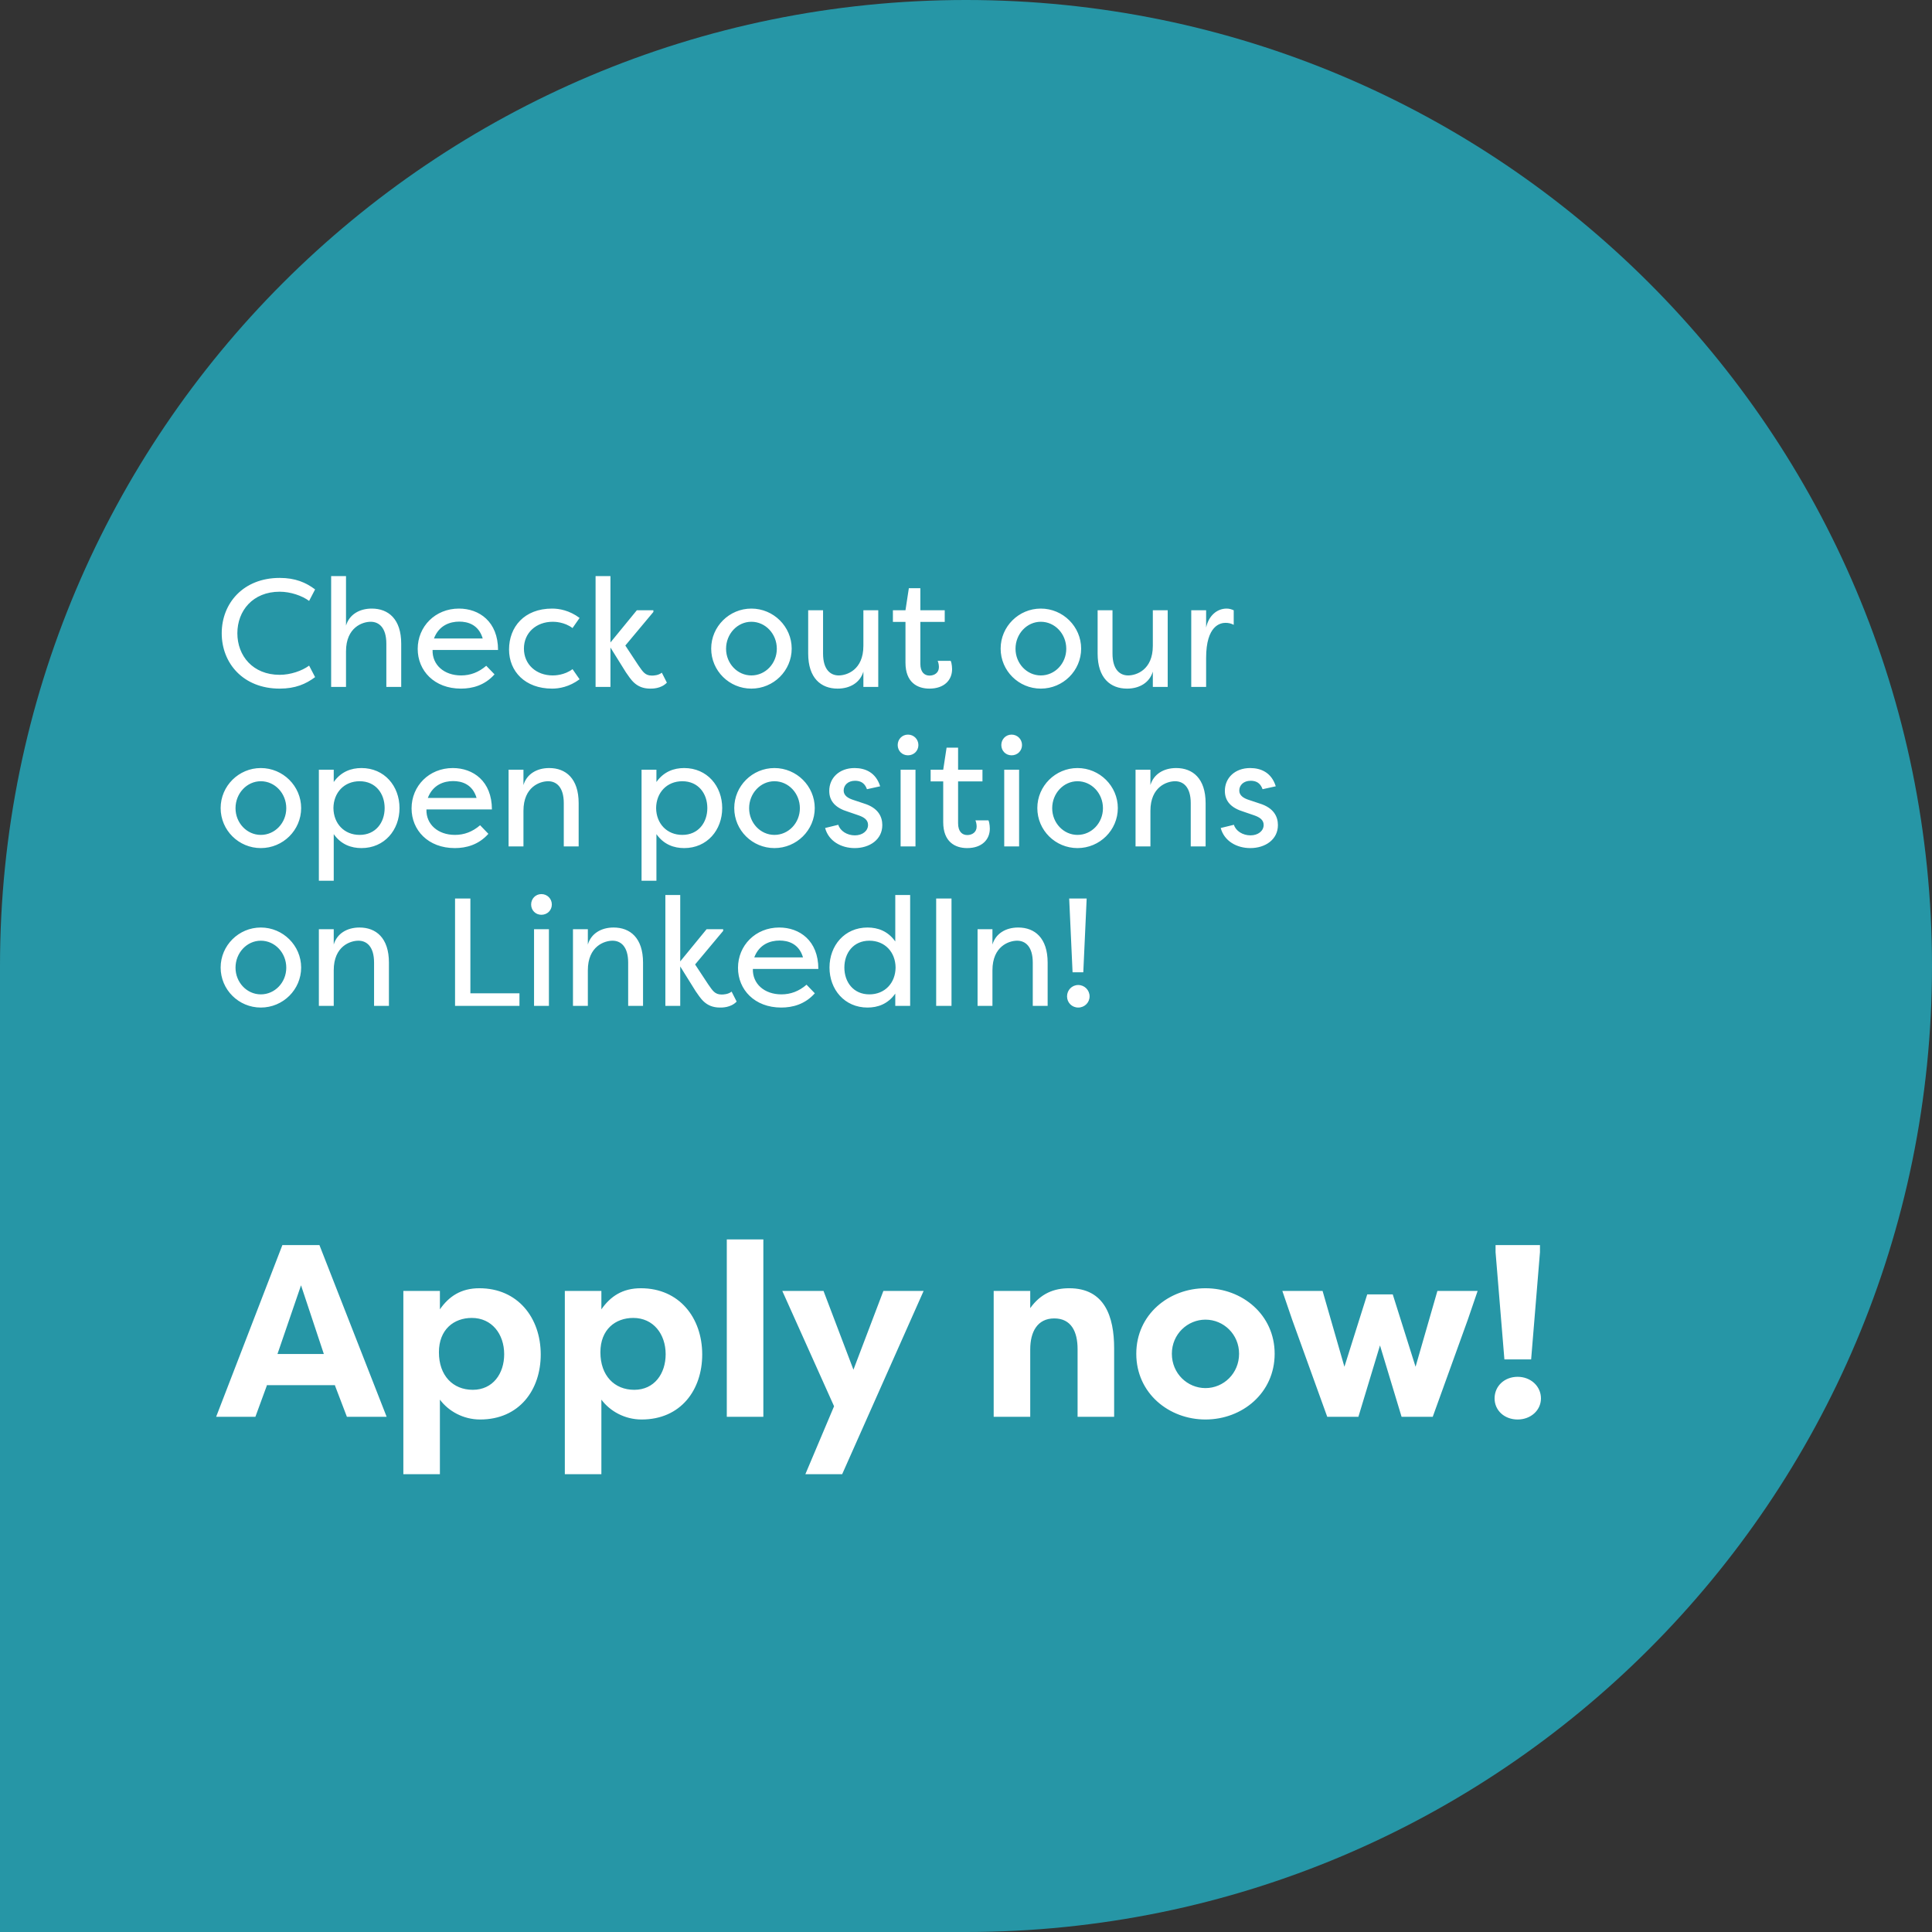
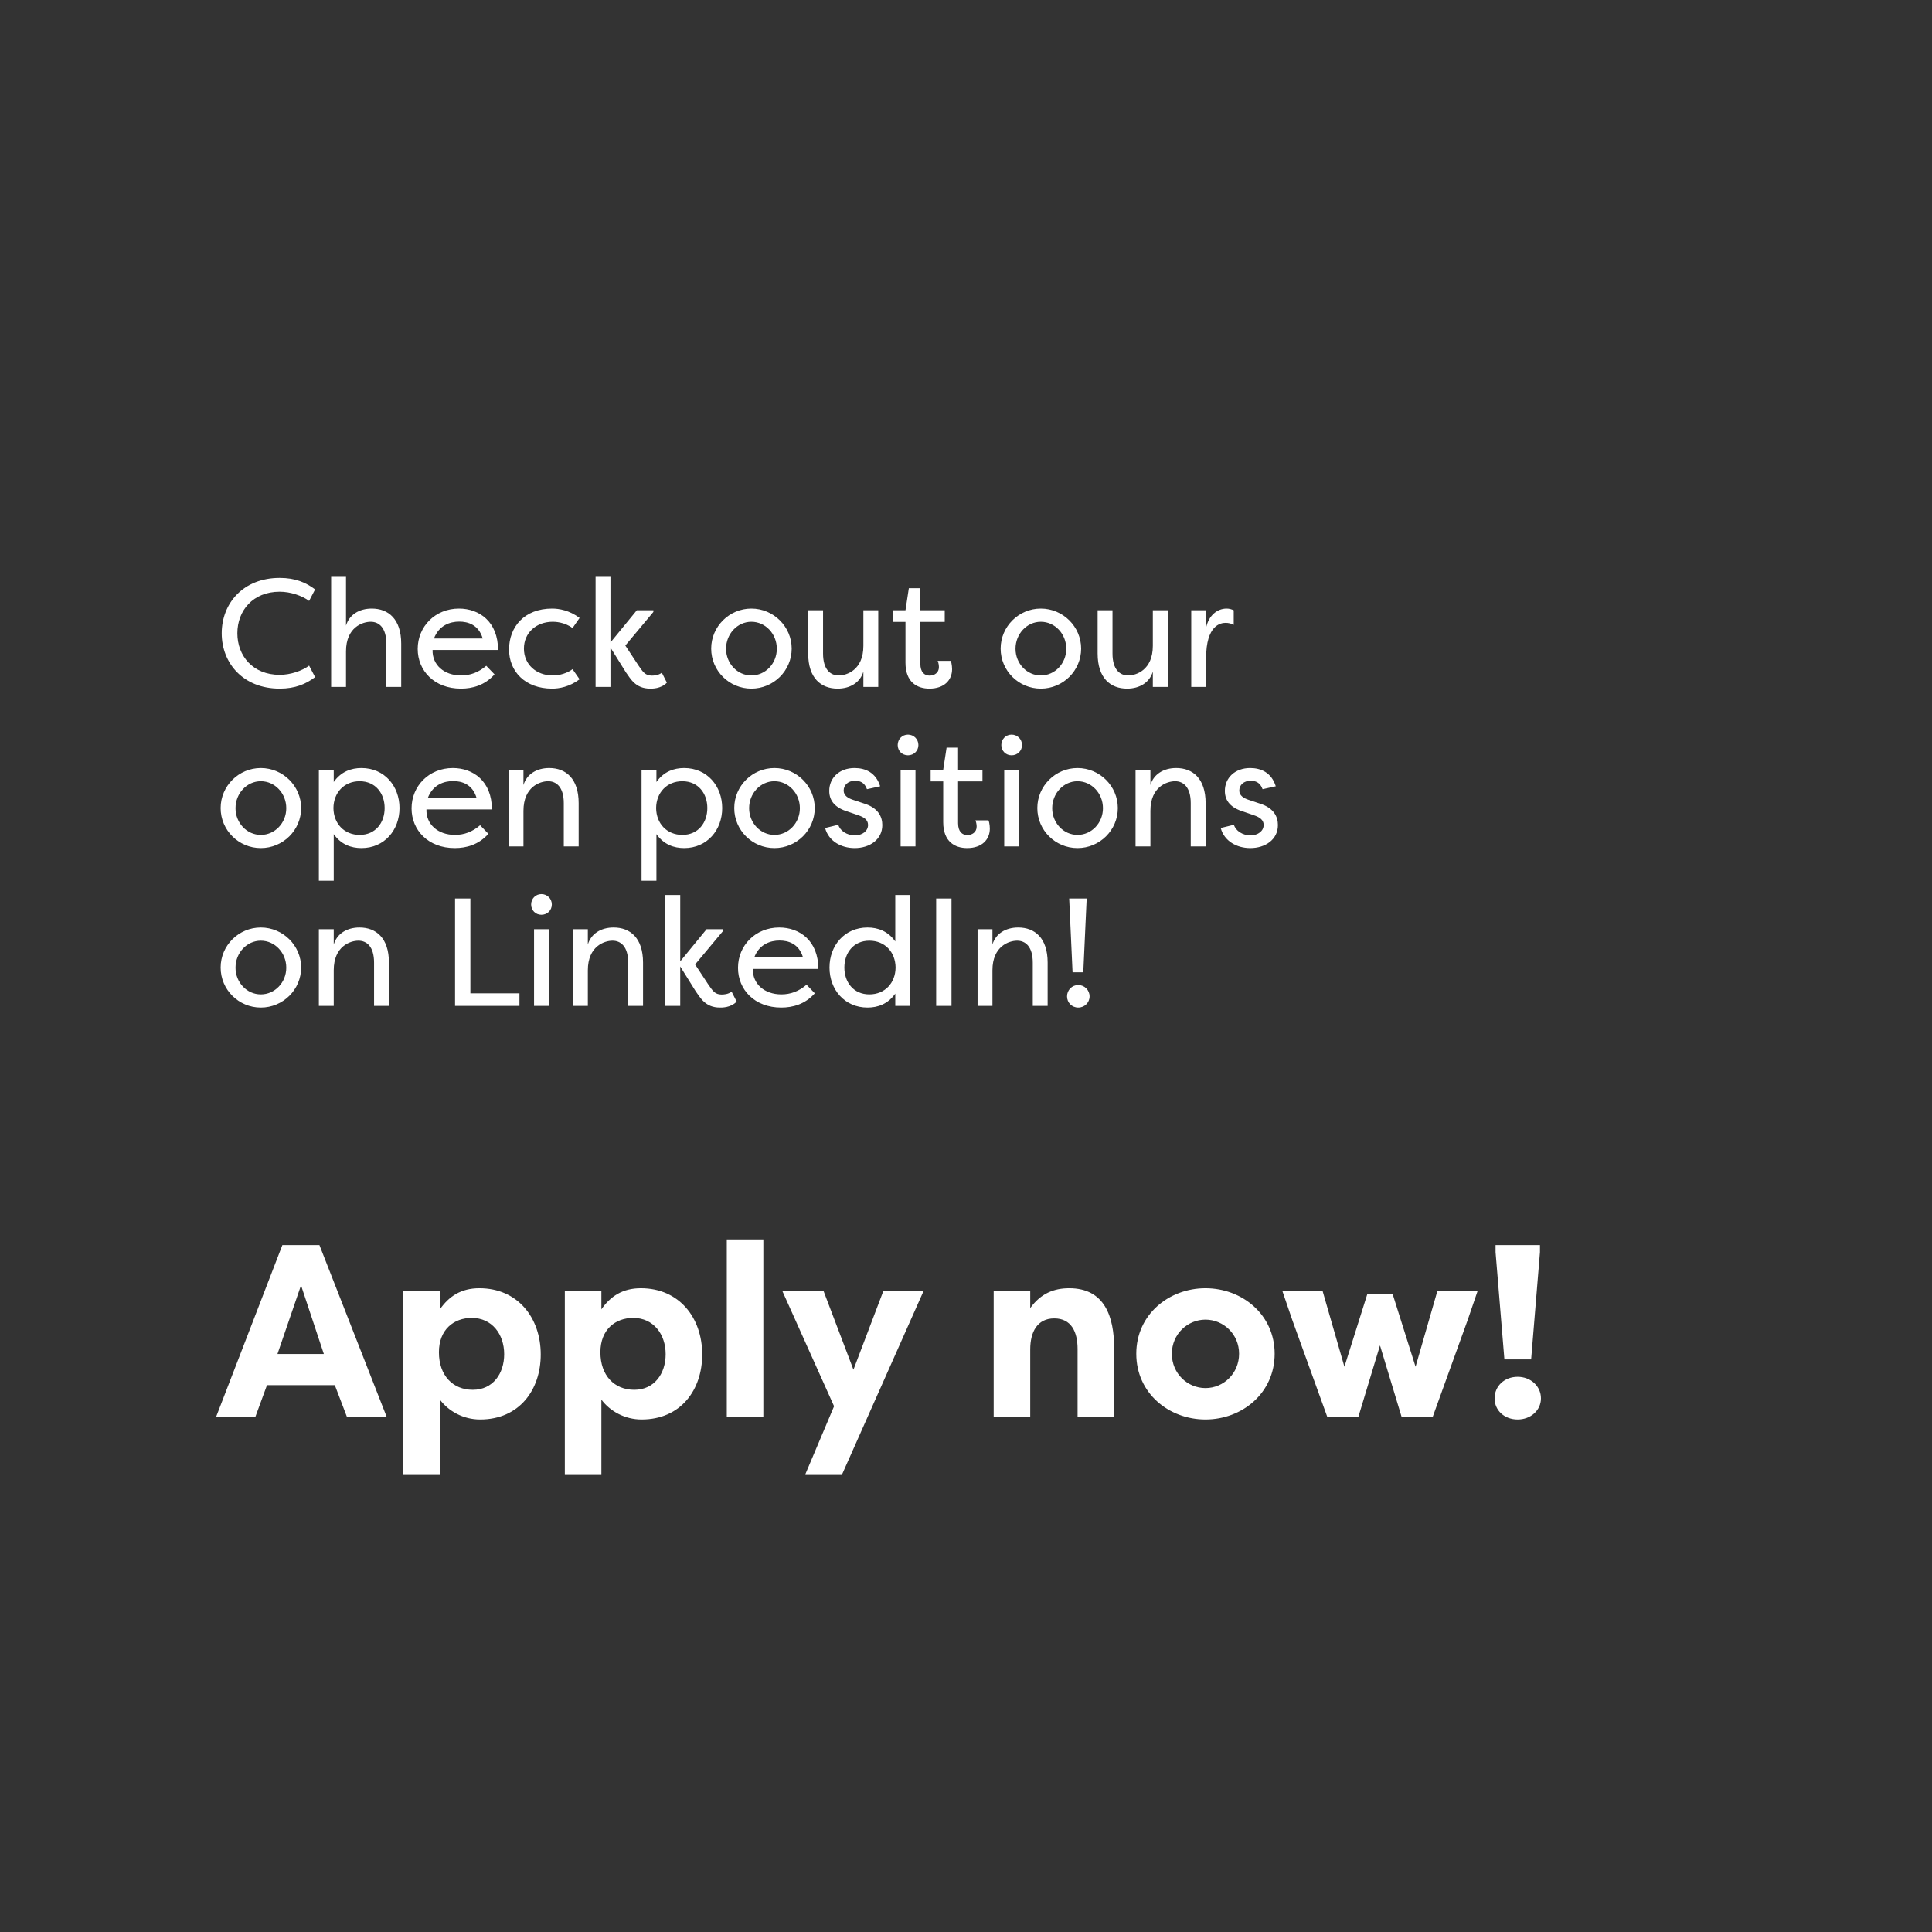
<svg xmlns="http://www.w3.org/2000/svg" width="315" height="315" viewBox="0 0 315 315" fill="none">
  <rect x="0" y="0" width="315" height="315" fill="#333333" stroke="none" />
-   <path d="M0 157.5C0 70.515 70.515 0 157.5 0V0C244.485 0 315 70.515 315 157.5V157.5C315 244.485 244.485 315 157.5 315H0V157.5Z" fill="#2696A6" />
  <path d="M36.15 103.25C36.15 98.375 39.65 94.225 45.6 94.225C48.15 94.225 49.875 94.975 51.375 96.1L50.4 97.975C49.25 97.125 47.375 96.475 45.6 96.475C41.225 96.475 38.7 99.575 38.7 103.25C38.7 106.925 41.225 110.025 45.6 110.025C47.375 110.025 49.25 109.375 50.4 108.525L51.375 110.4C49.875 111.525 48.15 112.275 45.6 112.275C39.65 112.275 36.15 108.125 36.15 103.25ZM62.99 112V104.95C62.99 102.3 61.765 101.375 60.44 101.375C59.14 101.375 56.415 102.25 56.415 106.2V112H53.99V93.925H56.415V102C56.94 100.225 58.565 99.225 60.615 99.225C63.315 99.225 65.415 100.925 65.415 104.95V112H62.99ZM79.279 108.55L80.629 109.95C79.029 111.75 77.004 112.275 75.154 112.275C70.804 112.275 68.104 109.35 68.104 105.8C68.104 102.15 70.954 99.225 74.829 99.225C78.129 99.225 81.204 101.35 81.204 105.975H70.529C70.454 108.4 72.404 110.125 75.179 110.125C76.679 110.125 78.029 109.625 79.279 108.55ZM74.879 101.35C73.404 101.35 71.579 101.925 70.754 104.1H78.704C78.029 101.825 76.254 101.35 74.879 101.35ZM82.997 105.9C82.997 102.225 85.472 99.225 90.022 99.225C91.147 99.225 92.822 99.5 94.497 100.75L93.347 102.4C92.022 101.4 90.447 101.375 90.122 101.375C87.422 101.375 85.422 103.175 85.422 105.75C85.422 108.325 87.422 110.125 90.122 110.125C90.447 110.125 92.022 110.1 93.347 109.1L94.497 110.75C92.822 112 91.147 112.275 90.022 112.275C85.597 112.275 82.997 109.45 82.997 105.9ZM99.53 104.75L103.83 99.5H106.53V99.775L101.955 105.25L104.08 108.475C104.805 109.5 105.155 110.15 106.28 110.15C106.555 110.15 107.355 110.125 107.905 109.675L108.73 111.3C107.755 112.325 106.28 112.275 106.005 112.275C103.605 112.275 102.805 110.65 102.055 109.625L99.53 105.575V112H97.105V93.925H99.53V104.75ZM115.955 105.75C115.955 102.15 118.905 99.225 122.505 99.225C126.13 99.225 129.08 102.175 129.08 105.75C129.08 109.35 126.13 112.275 122.505 112.275C118.905 112.275 115.955 109.375 115.955 105.75ZM118.38 105.775C118.38 108.175 120.23 110.125 122.505 110.125C124.805 110.125 126.655 108.175 126.655 105.775C126.655 103.35 124.805 101.375 122.505 101.375C120.23 101.375 118.38 103.35 118.38 105.775ZM134.194 99.5V106.55C134.194 109.2 135.419 110.125 136.744 110.125C138.044 110.125 140.769 109.25 140.769 105.3V99.5H143.194V112H140.769V109.5C140.244 111.275 138.619 112.275 136.569 112.275C133.869 112.275 131.769 110.575 131.769 106.55V99.5H134.194ZM150.057 101.4V108.225C150.057 109.6 150.732 110.15 151.557 110.15C152.332 110.15 153.082 109.7 153.082 108.775C153.082 108.6 153.057 108.125 152.882 107.75C153.607 107.75 154.282 107.75 155.007 107.75C155.232 108.25 155.232 109.1 155.232 109.1C155.232 110.875 153.957 112.275 151.532 112.275C149.557 112.275 147.632 111.25 147.632 108.05V101.4H145.582V99.5H147.632L148.182 95.9H150.057V99.5H154.032V101.4H150.057ZM163.148 105.75C163.148 102.15 166.098 99.225 169.698 99.225C173.323 99.225 176.273 102.175 176.273 105.75C176.273 109.35 173.323 112.275 169.698 112.275C166.098 112.275 163.148 109.375 163.148 105.75ZM165.573 105.775C165.573 108.175 167.423 110.125 169.698 110.125C171.998 110.125 173.848 108.175 173.848 105.775C173.848 103.35 171.998 101.375 169.698 101.375C167.423 101.375 165.573 103.35 165.573 105.775ZM181.386 99.5V106.55C181.386 109.2 182.611 110.125 183.936 110.125C185.236 110.125 187.961 109.25 187.961 105.3V99.5H190.386V112H187.961V109.5C187.436 111.275 185.811 112.275 183.761 112.275C181.061 112.275 178.961 110.575 178.961 106.55V99.5H181.386ZM196.65 99.5V102.325C197.075 100.35 198.45 99.225 200 99.225C200.45 99.225 200.8 99.35 201.15 99.5V101.875C200.75 101.65 200.275 101.55 199.825 101.55C199 101.55 196.65 101.95 196.65 107.275V112H194.225V99.5H196.65ZM35.975 131.75C35.975 128.15 38.925 125.225 42.525 125.225C46.15 125.225 49.1 128.175 49.1 131.75C49.1 135.35 46.15 138.275 42.525 138.275C38.925 138.275 35.975 135.375 35.975 131.75ZM38.4 131.775C38.4 134.175 40.25 136.125 42.525 136.125C44.825 136.125 46.675 134.175 46.675 131.775C46.675 129.35 44.825 127.375 42.525 127.375C40.25 127.375 38.4 129.35 38.4 131.775ZM65.138 131.75C65.138 135.325 62.688 138.275 58.938 138.275C57.264 138.275 55.614 137.7 54.413 136V143.6H51.989V125.5H54.413V127.5C55.614 125.8 57.264 125.225 58.938 125.225C62.688 125.225 65.138 128.175 65.138 131.75ZM54.364 131.75C54.389 134.275 56.114 136.125 58.639 136.125C61.239 136.125 62.714 134.125 62.714 131.75C62.714 129.375 61.239 127.375 58.639 127.375C56.114 127.375 54.389 129.225 54.364 131.75ZM78.278 134.55L79.628 135.95C78.028 137.75 76.003 138.275 74.153 138.275C69.803 138.275 67.103 135.35 67.103 131.8C67.103 128.15 69.953 125.225 73.828 125.225C77.128 125.225 80.203 127.35 80.203 131.975H69.528C69.453 134.4 71.403 136.125 74.178 136.125C75.678 136.125 77.028 135.625 78.278 134.55ZM73.878 127.35C72.403 127.35 70.578 127.925 69.753 130.1H77.703C77.028 127.825 75.253 127.35 73.878 127.35ZM91.921 138V130.95C91.921 128.3 90.696 127.375 89.371 127.375C88.071 127.375 85.346 128.25 85.346 132.2V138H82.921V125.5H85.346V128C85.871 126.225 87.496 125.225 89.546 125.225C92.246 125.225 94.346 126.925 94.346 130.95V138H91.921ZM117.751 131.75C117.751 135.325 115.301 138.275 111.551 138.275C109.876 138.275 108.226 137.7 107.026 136V143.6H104.601V125.5H107.026V127.5C108.226 125.8 109.876 125.225 111.551 125.225C115.301 125.225 117.751 128.175 117.751 131.75ZM106.976 131.75C107.001 134.275 108.726 136.125 111.251 136.125C113.851 136.125 115.326 134.125 115.326 131.75C115.326 129.375 113.851 127.375 111.251 127.375C108.726 127.375 107.001 129.225 106.976 131.75ZM119.715 131.75C119.715 128.15 122.665 125.225 126.265 125.225C129.89 125.225 132.84 128.175 132.84 131.75C132.84 135.35 129.89 138.275 126.265 138.275C122.665 138.275 119.715 135.375 119.715 131.75ZM122.14 131.775C122.14 134.175 123.99 136.125 126.265 136.125C128.565 136.125 130.415 134.175 130.415 131.775C130.415 129.35 128.565 127.375 126.265 127.375C123.99 127.375 122.14 129.35 122.14 131.775ZM143.504 128.2L141.354 128.675C140.954 127.55 140.179 127.3 139.404 127.3C138.279 127.3 137.554 128 137.554 128.9C137.554 129.725 138.304 130.15 139.054 130.4L140.854 131C143.229 131.725 143.854 133.2 143.854 134.525C143.854 136.9 141.779 138.275 139.354 138.275C137.154 138.275 135.104 137.15 134.529 135L136.679 134.475C136.979 135.475 138.104 136.2 139.379 136.2C140.629 136.2 141.529 135.475 141.529 134.5C141.529 133.65 140.829 133.225 139.954 132.925L138.279 132.35C136.279 131.75 135.204 130.675 135.204 128.95C135.204 126.825 136.854 125.225 139.329 125.225C141.079 125.225 142.804 125.95 143.504 128.2ZM149.264 138H146.839V125.5H149.264V138ZM146.364 121.475C146.364 122.425 147.089 123.15 148.039 123.15C148.989 123.15 149.739 122.425 149.739 121.475C149.739 120.525 148.989 119.775 148.039 119.775C147.089 119.775 146.364 120.525 146.364 121.475ZM156.21 127.4V134.225C156.21 135.6 156.885 136.15 157.71 136.15C158.485 136.15 159.235 135.7 159.235 134.775C159.235 134.6 159.21 134.125 159.035 133.75C159.76 133.75 160.435 133.75 161.16 133.75C161.385 134.25 161.385 135.1 161.385 135.1C161.385 136.875 160.11 138.275 157.685 138.275C155.71 138.275 153.785 137.25 153.785 134.05V127.4H151.735V125.5H153.785L154.335 121.9H156.21V125.5H160.185V127.4H156.21ZM166.158 138H163.733V125.5H166.158V138ZM163.258 121.475C163.258 122.425 163.983 123.15 164.933 123.15C165.883 123.15 166.633 122.425 166.633 121.475C166.633 120.525 165.883 119.775 164.933 119.775C163.983 119.775 163.258 120.525 163.258 121.475ZM169.129 131.75C169.129 128.15 172.079 125.225 175.679 125.225C179.304 125.225 182.254 128.175 182.254 131.75C182.254 135.35 179.304 138.275 175.679 138.275C172.079 138.275 169.129 135.375 169.129 131.75ZM171.554 131.775C171.554 134.175 173.404 136.125 175.679 136.125C177.979 136.125 179.829 134.175 179.829 131.775C179.829 129.35 177.979 127.375 175.679 127.375C173.404 127.375 171.554 129.35 171.554 131.775ZM194.143 138V130.95C194.143 128.3 192.918 127.375 191.593 127.375C190.293 127.375 187.568 128.25 187.568 132.2V138H185.143V125.5H187.568V128C188.093 126.225 189.718 125.225 191.768 125.225C194.468 125.225 196.568 126.925 196.568 130.95V138H194.143ZM208.006 128.2L205.856 128.675C205.456 127.55 204.681 127.3 203.906 127.3C202.781 127.3 202.056 128 202.056 128.9C202.056 129.725 202.806 130.15 203.556 130.4L205.356 131C207.731 131.725 208.356 133.2 208.356 134.525C208.356 136.9 206.281 138.275 203.856 138.275C201.656 138.275 199.606 137.15 199.031 135L201.181 134.475C201.481 135.475 202.606 136.2 203.881 136.2C205.131 136.2 206.031 135.475 206.031 134.5C206.031 133.65 205.331 133.225 204.456 132.925L202.781 132.35C200.781 131.75 199.706 130.675 199.706 128.95C199.706 126.825 201.356 125.225 203.831 125.225C205.581 125.225 207.306 125.95 208.006 128.2ZM35.975 157.75C35.975 154.15 38.925 151.225 42.525 151.225C46.15 151.225 49.1 154.175 49.1 157.75C49.1 161.35 46.15 164.275 42.525 164.275C38.925 164.275 35.975 161.375 35.975 157.75ZM38.4 157.775C38.4 160.175 40.25 162.125 42.525 162.125C44.825 162.125 46.675 160.175 46.675 157.775C46.675 155.35 44.825 153.375 42.525 153.375C40.25 153.375 38.4 155.35 38.4 157.775ZM60.989 164V156.95C60.989 154.3 59.764 153.375 58.438 153.375C57.139 153.375 54.413 154.25 54.413 158.2V164H51.989V151.5H54.413V154C54.938 152.225 56.563 151.225 58.614 151.225C61.313 151.225 63.413 152.925 63.413 156.95V164H60.989ZM84.693 161.95V164H74.193V146.5H76.693V161.95H84.693ZM89.498 164H87.073V151.5H89.498V164ZM86.598 147.475C86.598 148.425 87.323 149.15 88.273 149.15C89.223 149.15 89.973 148.425 89.973 147.475C89.973 146.525 89.223 145.775 88.273 145.775C87.323 145.775 86.598 146.525 86.598 147.475ZM102.419 164V156.95C102.419 154.3 101.194 153.375 99.869 153.375C98.569 153.375 95.844 154.25 95.844 158.2V164H93.419V151.5H95.844V154C96.369 152.225 97.994 151.225 100.044 151.225C102.744 151.225 104.844 152.925 104.844 156.95V164H102.419ZM110.907 156.75L115.207 151.5H117.907V151.775L113.332 157.25L115.457 160.475C116.182 161.5 116.532 162.15 117.657 162.15C117.932 162.15 118.732 162.125 119.282 161.675L120.107 163.3C119.132 164.325 117.657 164.275 117.382 164.275C114.982 164.275 114.182 162.65 113.432 161.625L110.907 157.575V164H108.482V145.925H110.907V156.75ZM131.501 160.55L132.851 161.95C131.251 163.75 129.226 164.275 127.376 164.275C123.026 164.275 120.326 161.35 120.326 157.8C120.326 154.15 123.176 151.225 127.051 151.225C130.351 151.225 133.426 153.35 133.426 157.975H122.751C122.676 160.4 124.626 162.125 127.401 162.125C128.901 162.125 130.251 161.625 131.501 160.55ZM127.101 153.35C125.626 153.35 123.801 153.925 122.976 156.1H130.926C130.251 153.825 128.476 153.35 127.101 153.35ZM135.244 157.75C135.244 154.175 137.694 151.225 141.444 151.225C143.119 151.225 144.769 151.8 145.969 153.5V145.925H148.394V164H145.969V162C144.769 163.7 143.119 164.275 141.444 164.275C137.694 164.275 135.244 161.325 135.244 157.75ZM146.019 157.75C145.994 155.225 144.269 153.375 141.744 153.375C139.144 153.375 137.669 155.375 137.669 157.75C137.669 160.125 139.144 162.125 141.744 162.125C144.269 162.125 145.994 160.275 146.019 157.75ZM155.136 146.5V164H152.636V146.5H155.136ZM168.386 164V156.95C168.386 154.3 167.161 153.375 165.836 153.375C164.536 153.375 161.811 154.25 161.811 158.2V164H159.386V151.5H161.811V154C162.336 152.225 163.961 151.225 166.011 151.225C168.711 151.225 170.811 152.925 170.811 156.95V164H168.386ZM177.174 146.5L176.624 158.525H174.874L174.324 146.5H177.174ZM173.974 162.45C173.974 161.425 174.774 160.6 175.799 160.6C176.824 160.6 177.649 161.425 177.649 162.45C177.649 163.475 176.824 164.275 175.799 164.275C174.774 164.275 173.974 163.475 173.974 162.45ZM41.64 231H35.24L46.04 203H52.08L63.04 231H56.56L54.56 225.76V225.84H43.56V225.76L41.64 231ZM49.08 209.56L45.24 220.76H52.8L49.08 209.56ZM82.203 220.8C82.203 217.52 80.203 214.88 76.923 214.88C74.003 214.88 71.563 216.76 71.563 220.48C71.563 224.28 73.843 226.6 77.083 226.6C80.363 226.6 82.203 223.96 82.203 220.8ZM71.723 240.36H65.763V210.48H71.723V213.48C73.203 211.36 75.163 210.04 78.163 210.04C84.403 210.04 88.163 214.84 88.163 220.84C88.163 226.6 84.683 231.44 78.283 231.44C75.523 231.44 73.123 230.08 71.723 228.2V240.36ZM108.531 220.8C108.531 217.52 106.531 214.88 103.251 214.88C100.331 214.88 97.891 216.76 97.891 220.48C97.891 224.28 100.171 226.6 103.411 226.6C106.691 226.6 108.531 223.96 108.531 220.8ZM98.051 240.36H92.091V210.48H98.051V213.48C99.531 211.36 101.491 210.04 104.491 210.04C110.731 210.04 114.491 214.84 114.491 220.84C114.491 226.6 111.011 231.44 104.611 231.44C101.851 231.44 99.451 230.08 98.051 228.2V240.36ZM124.459 231H118.499V202.08H124.459V231ZM139.149 223.32L144.029 210.48H150.589L137.309 240.36H131.309L135.989 229.28L127.549 210.48H134.269L139.149 223.32ZM162.013 231V210.48H167.973V213.28C169.693 210.88 171.853 210.04 174.333 210.04C180.093 210.04 181.653 214.64 181.653 219.84V231H175.693V219.96C175.693 217.12 174.653 214.96 171.893 214.96C169.133 214.96 167.973 217.16 167.973 220V231H162.013ZM185.264 220.72C185.264 214.32 190.584 210.04 196.544 210.04C202.544 210.04 207.824 214.36 207.824 220.72C207.824 227.12 202.544 231.44 196.544 231.44C190.584 231.44 185.264 227.16 185.264 220.72ZM191.064 220.72C191.064 223.96 193.624 226.32 196.544 226.32C199.504 226.32 202.024 223.92 202.024 220.72C202.024 217.56 199.504 215.16 196.544 215.16C193.624 215.16 191.064 217.52 191.064 220.72ZM219.198 222.84L222.918 211.04H227.078L230.798 222.84L234.358 210.48H240.918L239.318 215.16L233.598 231H228.518L224.998 219.36L221.478 231H216.398L210.678 215.16L209.078 210.48H215.638L219.198 222.84ZM251.082 204.16L249.642 221.64H245.282L243.842 204.16V203H251.082V204.16ZM243.682 228C243.682 226 245.282 224.48 247.442 224.48C249.562 224.48 251.242 226 251.242 228C251.242 229.96 249.562 231.44 247.442 231.44C245.282 231.44 243.682 229.96 243.682 228Z" fill="white" />
</svg>